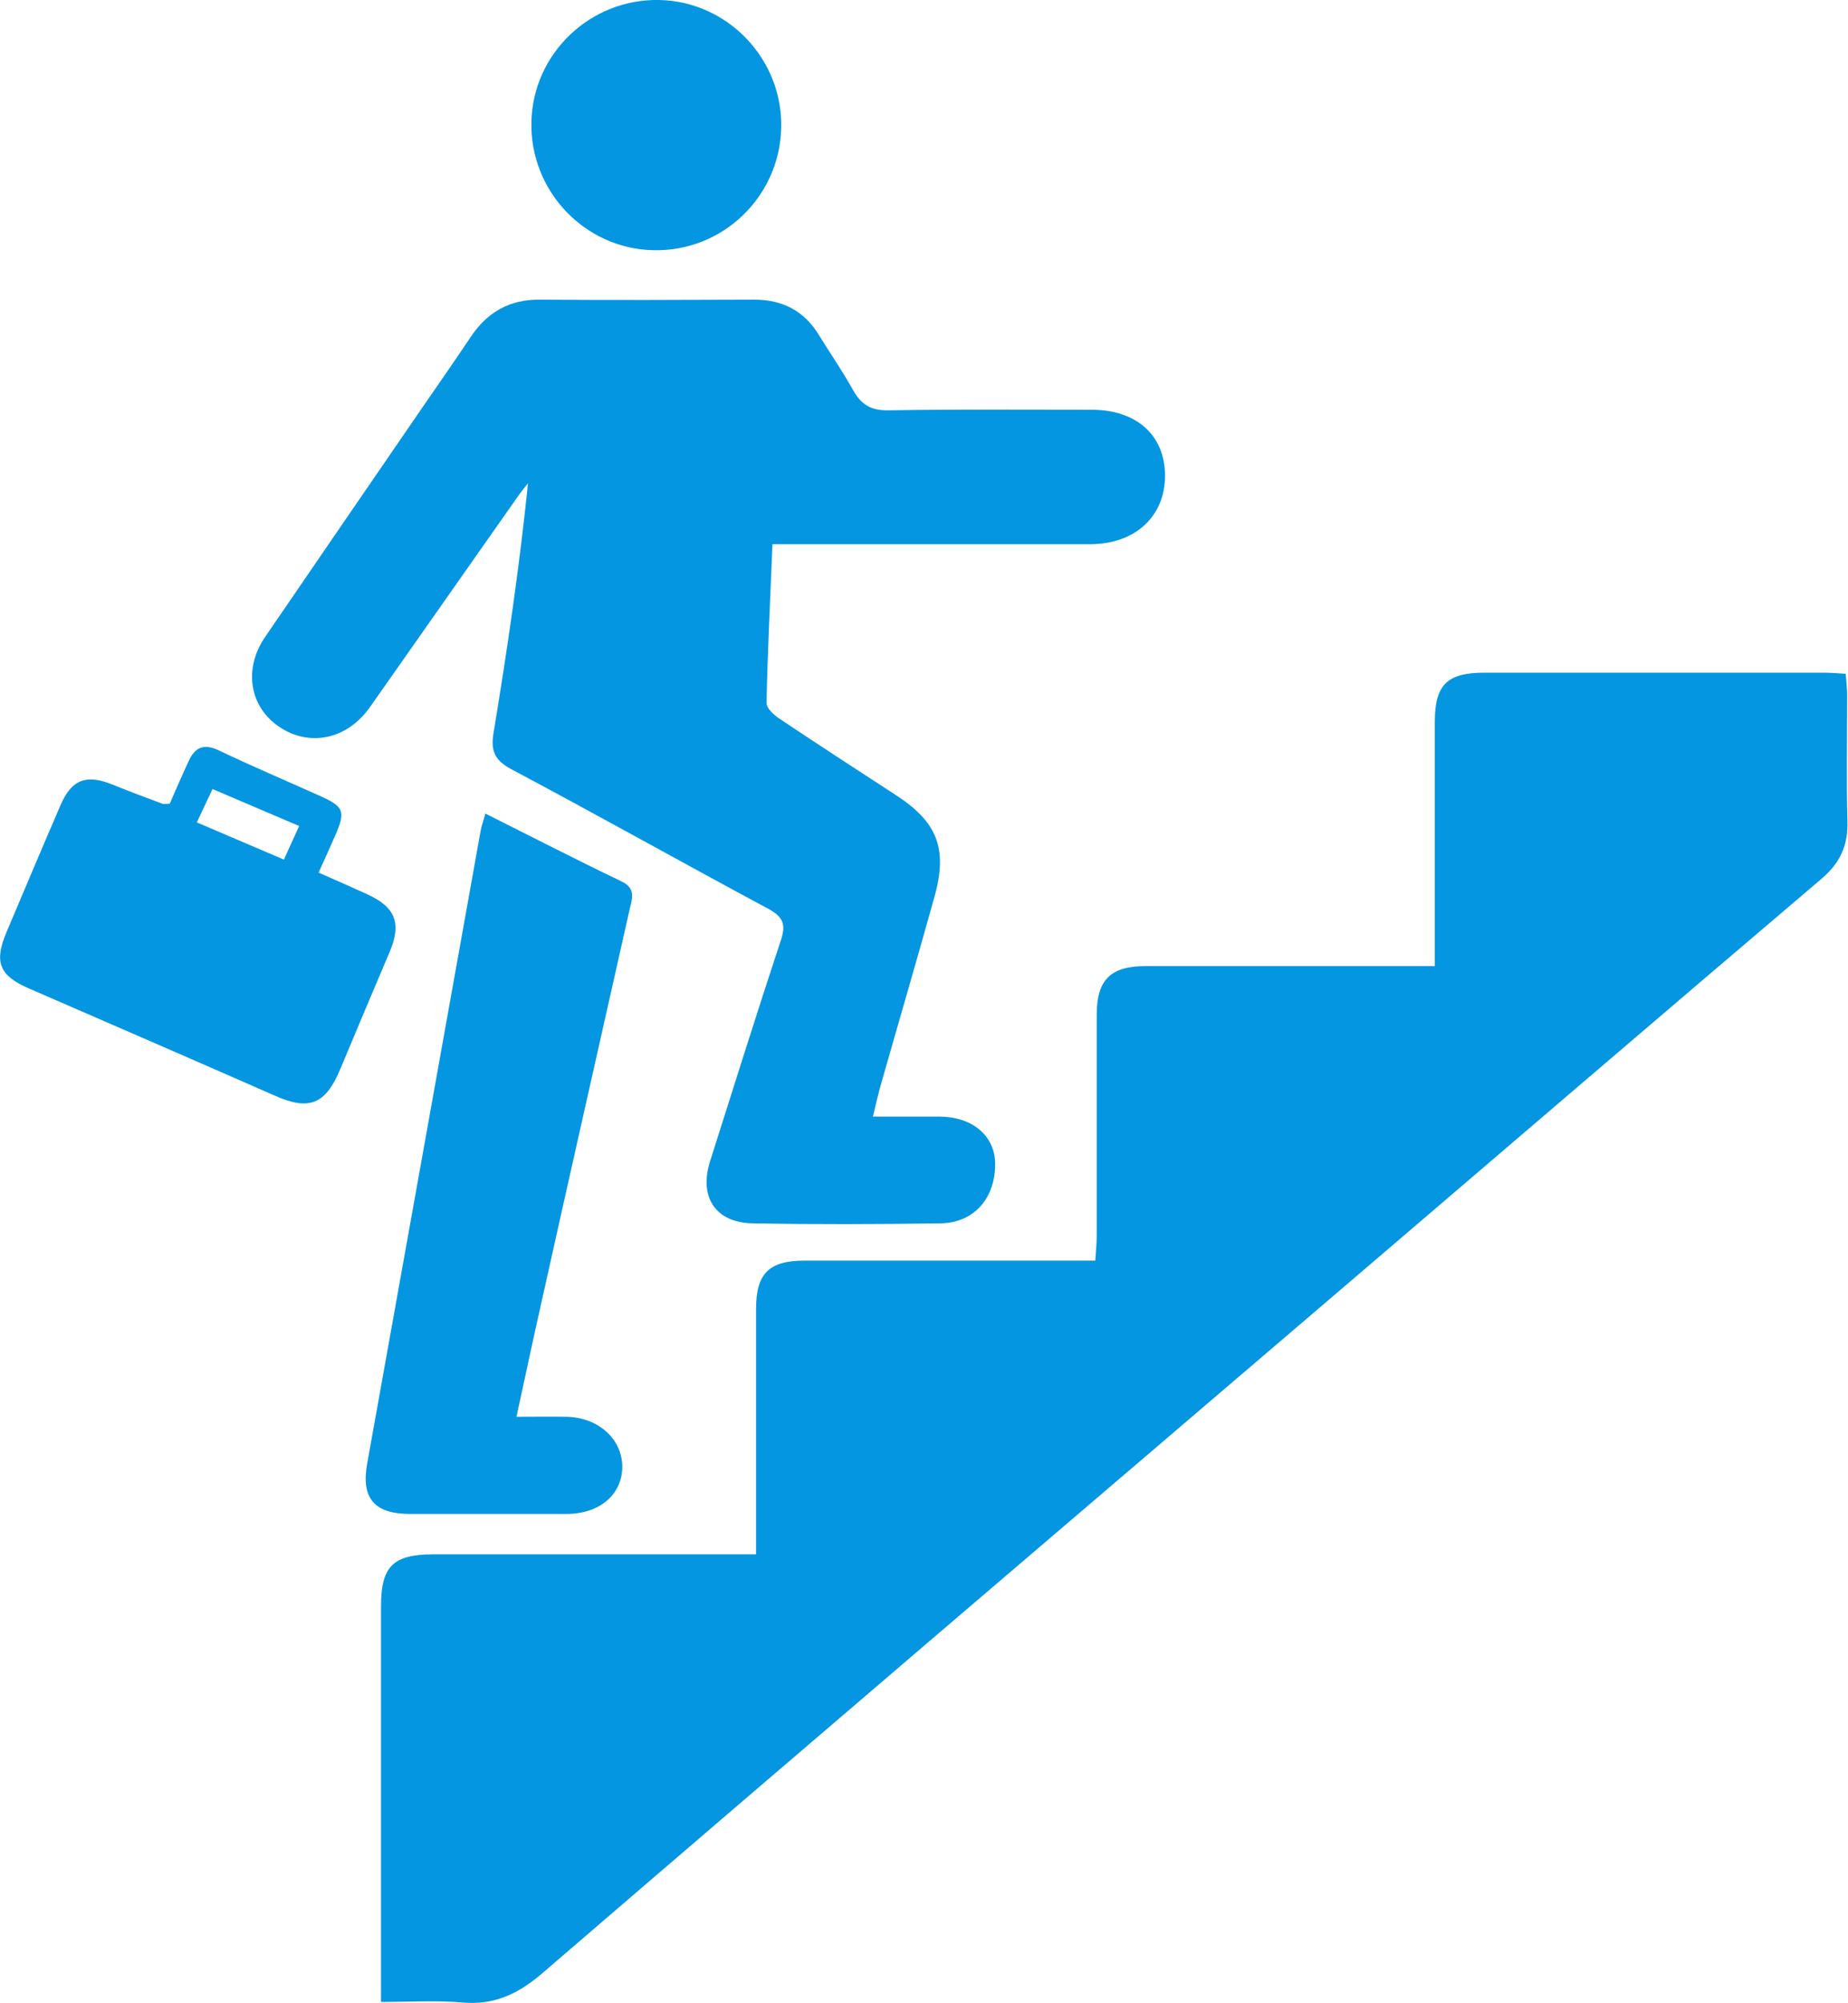
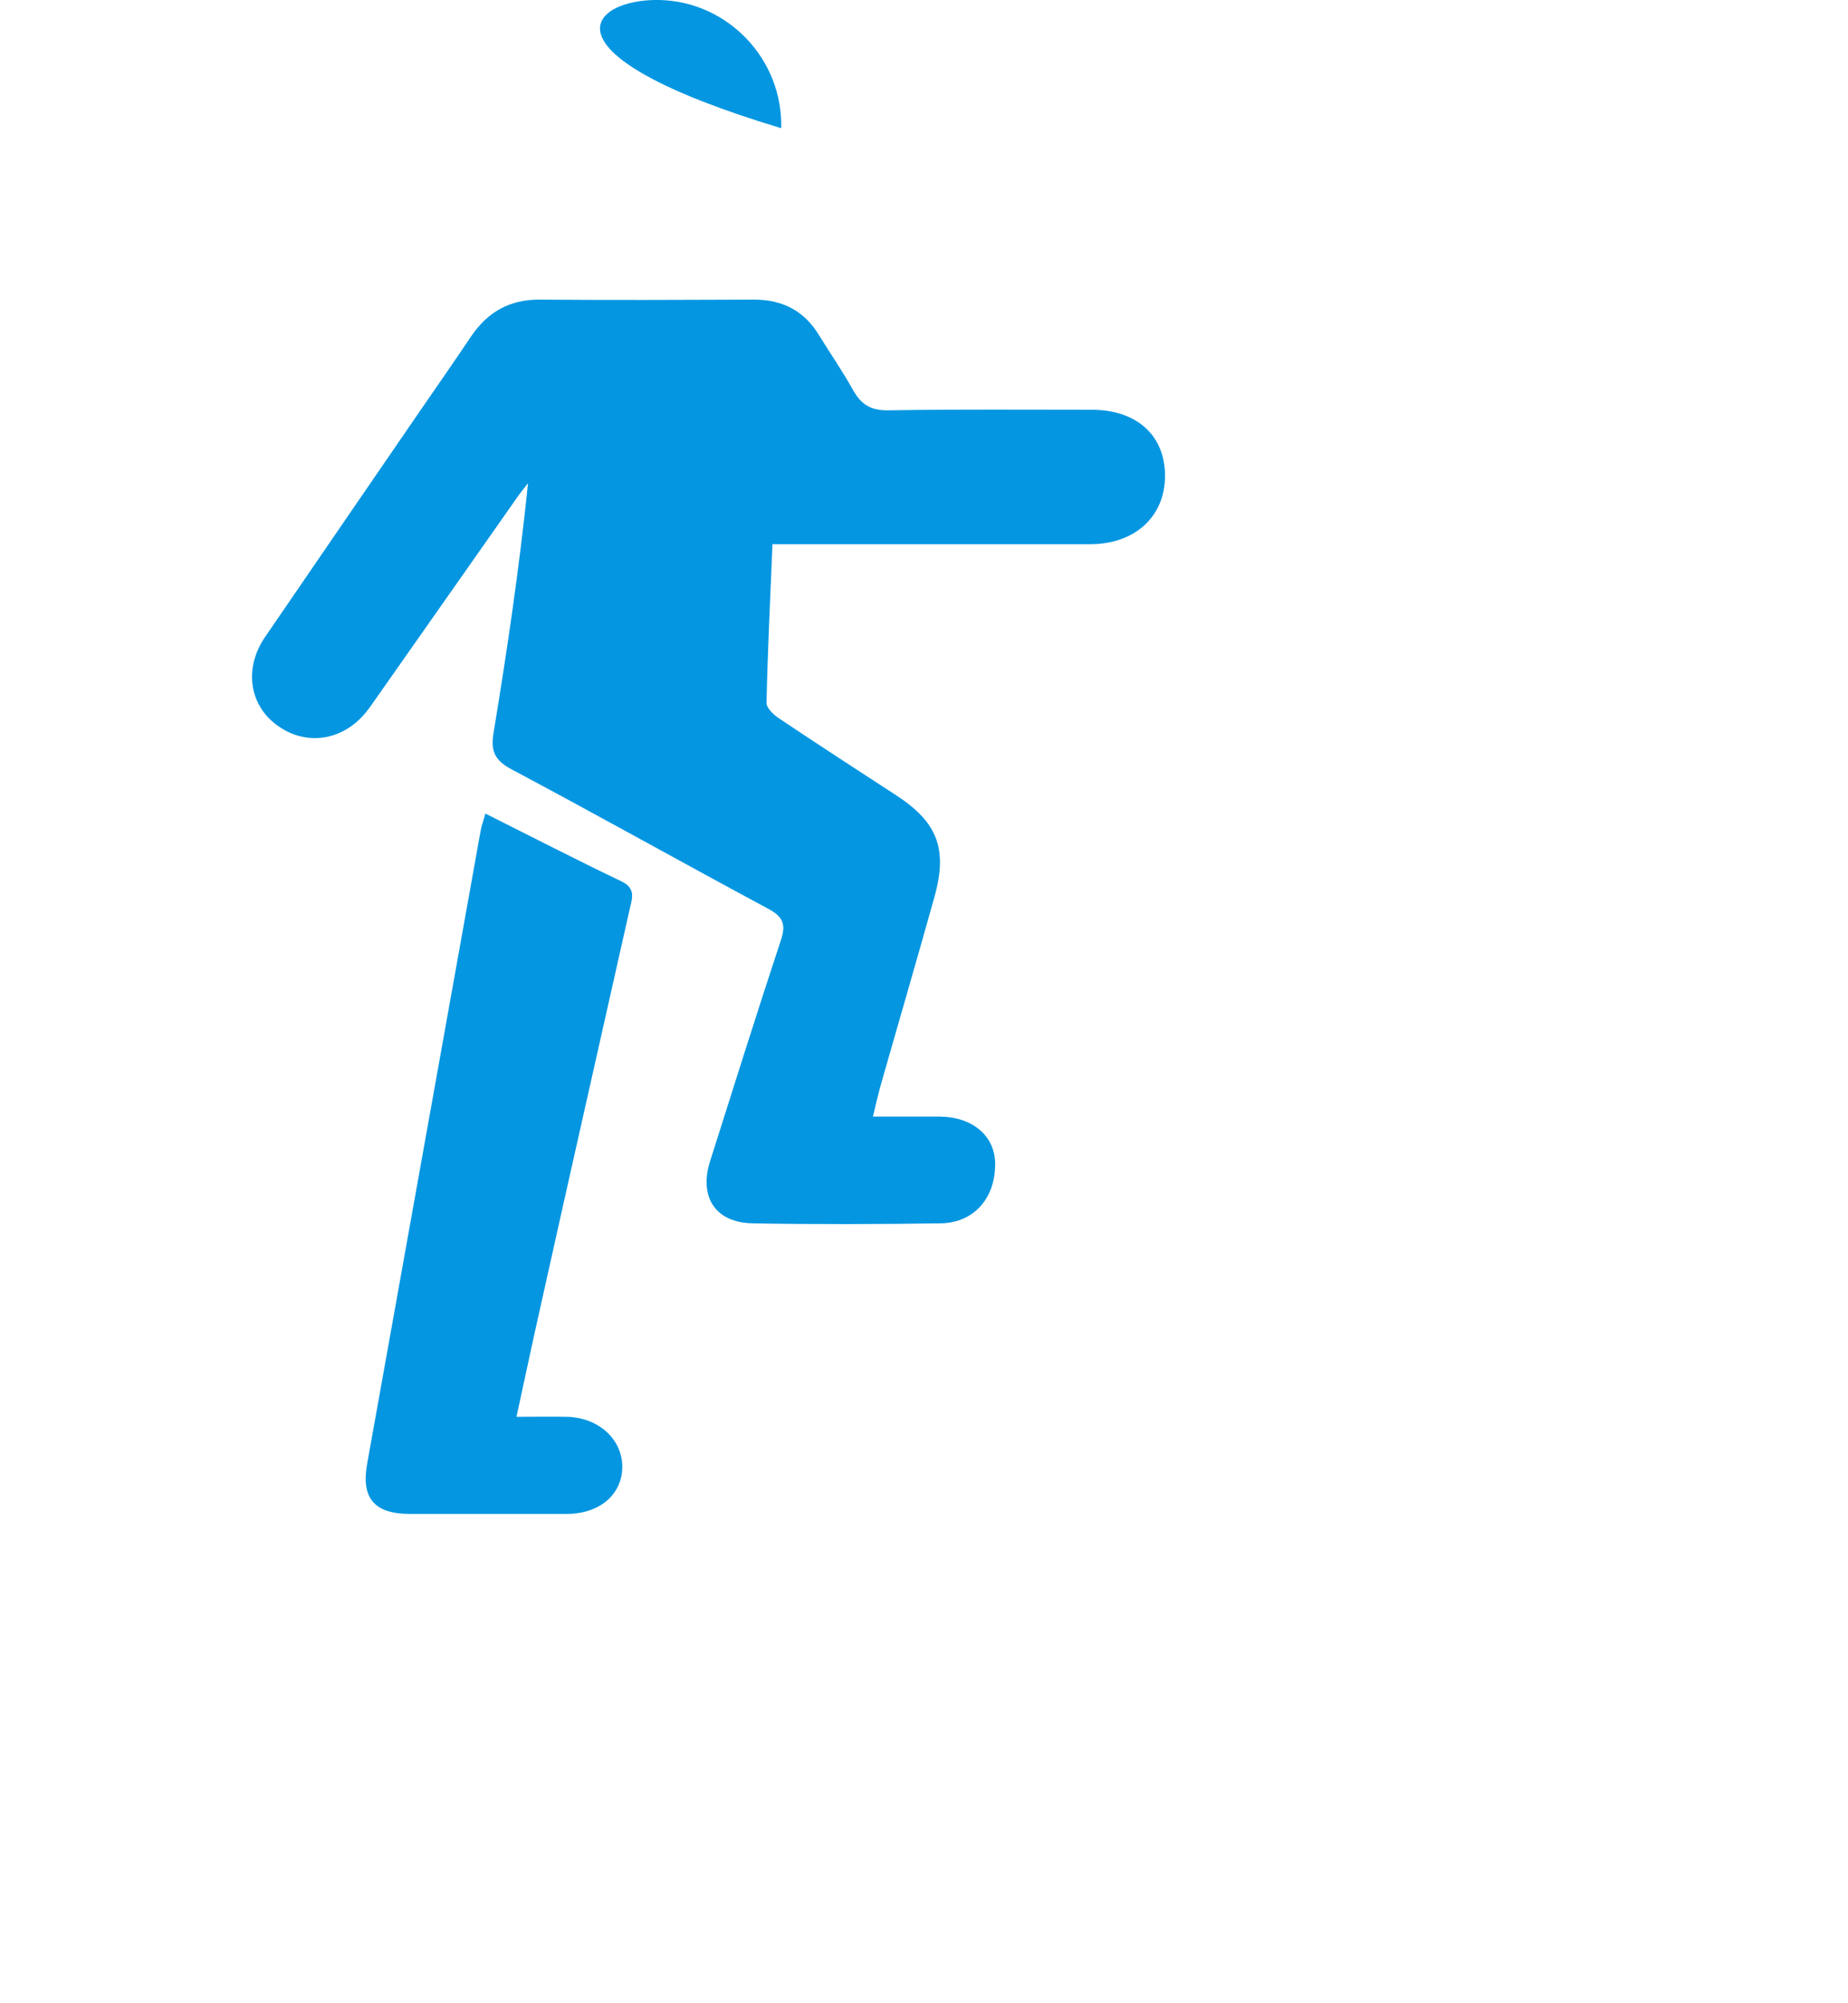
<svg xmlns="http://www.w3.org/2000/svg" id="Layer_2" data-name="Layer 2" viewBox="0 0 65.48 70.92">
  <defs>
    <style>
      .cls-1 {
        fill: #0496e1;
        stroke-width: 0px;
      }
    </style>
  </defs>
  <g id="Layer_1-2" data-name="Layer 1">
    <g>
-       <path class="cls-1" d="M13.5,70.89c0-.36,0-.61,0-.87,0-4.38,0-8.75,0-13.13,0-1.42.42-1.84,1.83-1.85,3.48,0,6.96,0,10.44,0h1.02c0-.38,0-.66,0-.94,0-2.58,0-5.17,0-7.75,0-1.26.46-1.71,1.72-1.71,3.11,0,6.22,0,9.34,0,.29,0,.58,0,.96,0,.02-.32.05-.6.05-.88,0-2.61,0-5.22,0-7.83,0-1.23.49-1.72,1.73-1.72,3.09,0,6.17,0,9.26,0,.29,0,.58,0,.99,0,0-.33,0-.61,0-.89,0-2.58,0-5.17,0-7.75,0-1.32.43-1.75,1.76-1.75,4.01,0,8.02,0,12.02,0,.23,0,.47.02.78.04.02.28.05.53.05.78,0,1.48-.03,2.95.01,4.43.03.86-.26,1.49-.92,2.05-5.79,4.92-11.55,9.86-17.32,14.79-9.34,7.98-18.69,15.95-28,23.96-.86.74-1.71,1.14-2.84,1.04-.91-.08-1.84-.02-2.89-.02Z" />
      <path class="cls-1" d="M27.37,19.29c-.08,1.93-.17,3.76-.21,5.6,0,.19.26.43.46.56,1.36.91,2.73,1.8,4.1,2.69,1.49.96,1.87,1.9,1.39,3.62-.63,2.26-1.29,4.51-1.93,6.76-.08.3-.15.6-.25,1.02.85,0,1.61,0,2.37,0,1.15.01,1.93.67,1.96,1.62.03,1.24-.73,2.14-1.93,2.16-2.21.03-4.43.04-6.65,0-1.33-.02-1.92-.93-1.52-2.2.83-2.61,1.65-5.23,2.51-7.83.19-.56.07-.83-.45-1.11-3.04-1.63-6.05-3.32-9.1-4.94-.6-.32-.74-.66-.63-1.3.48-2.91.91-5.83,1.22-8.83-.16.2-.32.4-.46.61-1.64,2.33-3.27,4.66-4.91,6.99-.12.17-.24.35-.37.51-.84,1.03-2.15,1.21-3.17.45-.97-.72-1.16-2.01-.41-3.11,1.83-2.68,3.67-5.35,5.5-8.02.6-.87,1.2-1.73,1.79-2.61.59-.88,1.38-1.33,2.45-1.32,2.53.02,5.06.01,7.59,0,1.01,0,1.78.4,2.3,1.26.4.65.84,1.28,1.21,1.95.29.51.63.72,1.25.71,2.4-.04,4.8-.02,7.2-.02,1.6,0,2.6.91,2.6,2.34,0,1.43-1.05,2.41-2.63,2.42-3.45,0-6.91,0-10.36,0-.28,0-.57,0-.93,0Z" />
      <path class="cls-1" d="M17.2,28.81c1.66.83,3.23,1.64,4.82,2.4.52.25.38.6.29.99-1.05,4.68-2.11,9.35-3.15,14.03-.29,1.28-.56,2.57-.86,3.94.64,0,1.22-.01,1.79,0,1.12.03,1.95.79,1.96,1.76,0,.99-.8,1.68-1.98,1.68-1.85,0-3.69,0-5.54,0-1.27,0-1.74-.56-1.52-1.78,1.34-7.47,2.68-14.94,4.02-22.41.03-.18.1-.35.17-.62Z" />
-       <path class="cls-1" d="M6.01,28.47c.22-.51.44-1.01.67-1.51.22-.48.52-.65,1.07-.39,1.19.57,2.4,1.08,3.6,1.62.84.38.9.54.53,1.39-.18.41-.36.81-.59,1.32.59.26,1.16.51,1.73.77,1,.46,1.21,1.03.79,2.03-.59,1.38-1.17,2.77-1.75,4.15-.53,1.27-1.11,1.49-2.34.94-2.89-1.27-5.8-2.53-8.7-3.79-1.04-.45-1.24-.93-.79-1.99.64-1.51,1.27-3.01,1.92-4.51.39-.9.91-1.09,1.83-.72.59.24,1.18.46,1.77.68.05.02.1,0,.27,0ZM6.97,29.12c1.06.45,2.06.88,3.09,1.32.2-.45.36-.79.54-1.19-1.07-.46-2.05-.87-3.07-1.31-.2.43-.37.78-.56,1.19Z" />
-       <path class="cls-1" d="M27.68,4.54c-.06,2.44-2.09,4.38-4.53,4.32-2.43-.05-4.38-2.1-4.32-4.54C18.88,1.89,20.92-.05,23.36,0c2.43.05,4.38,2.1,4.32,4.53Z" />
+       <path class="cls-1" d="M27.68,4.54C18.88,1.89,20.92-.05,23.36,0c2.43.05,4.38,2.1,4.32,4.53Z" />
    </g>
  </g>
</svg>